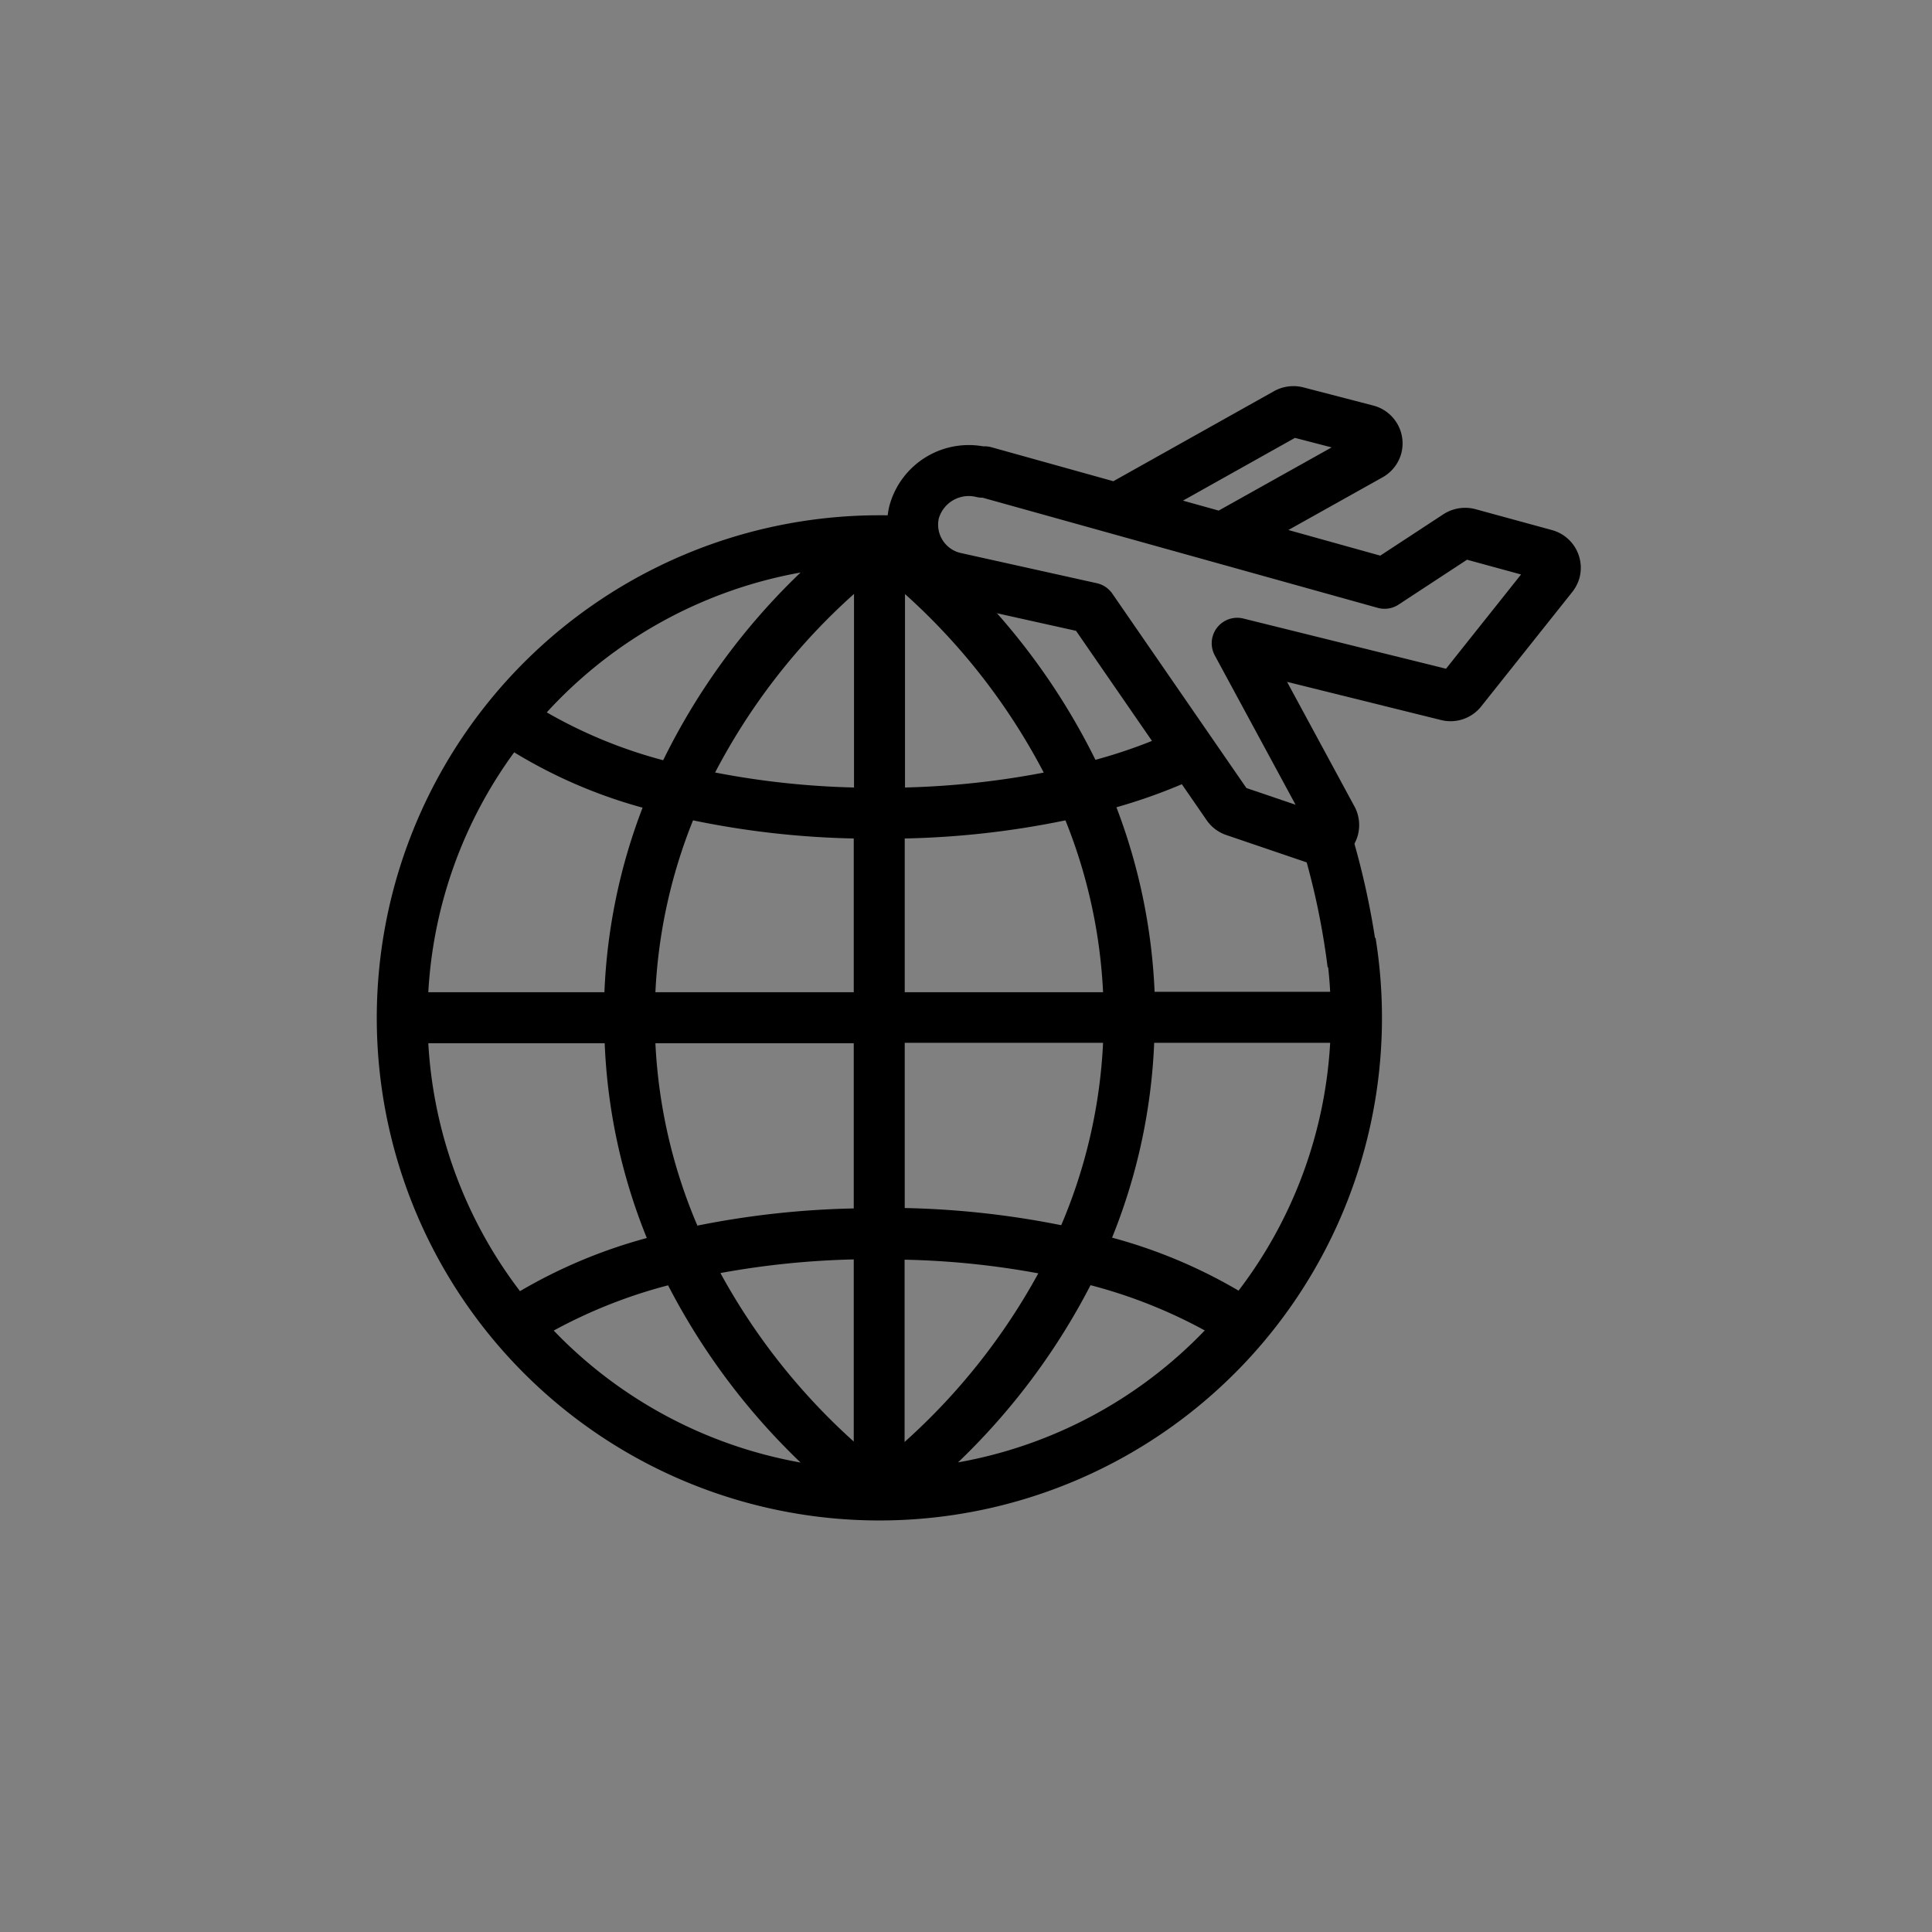
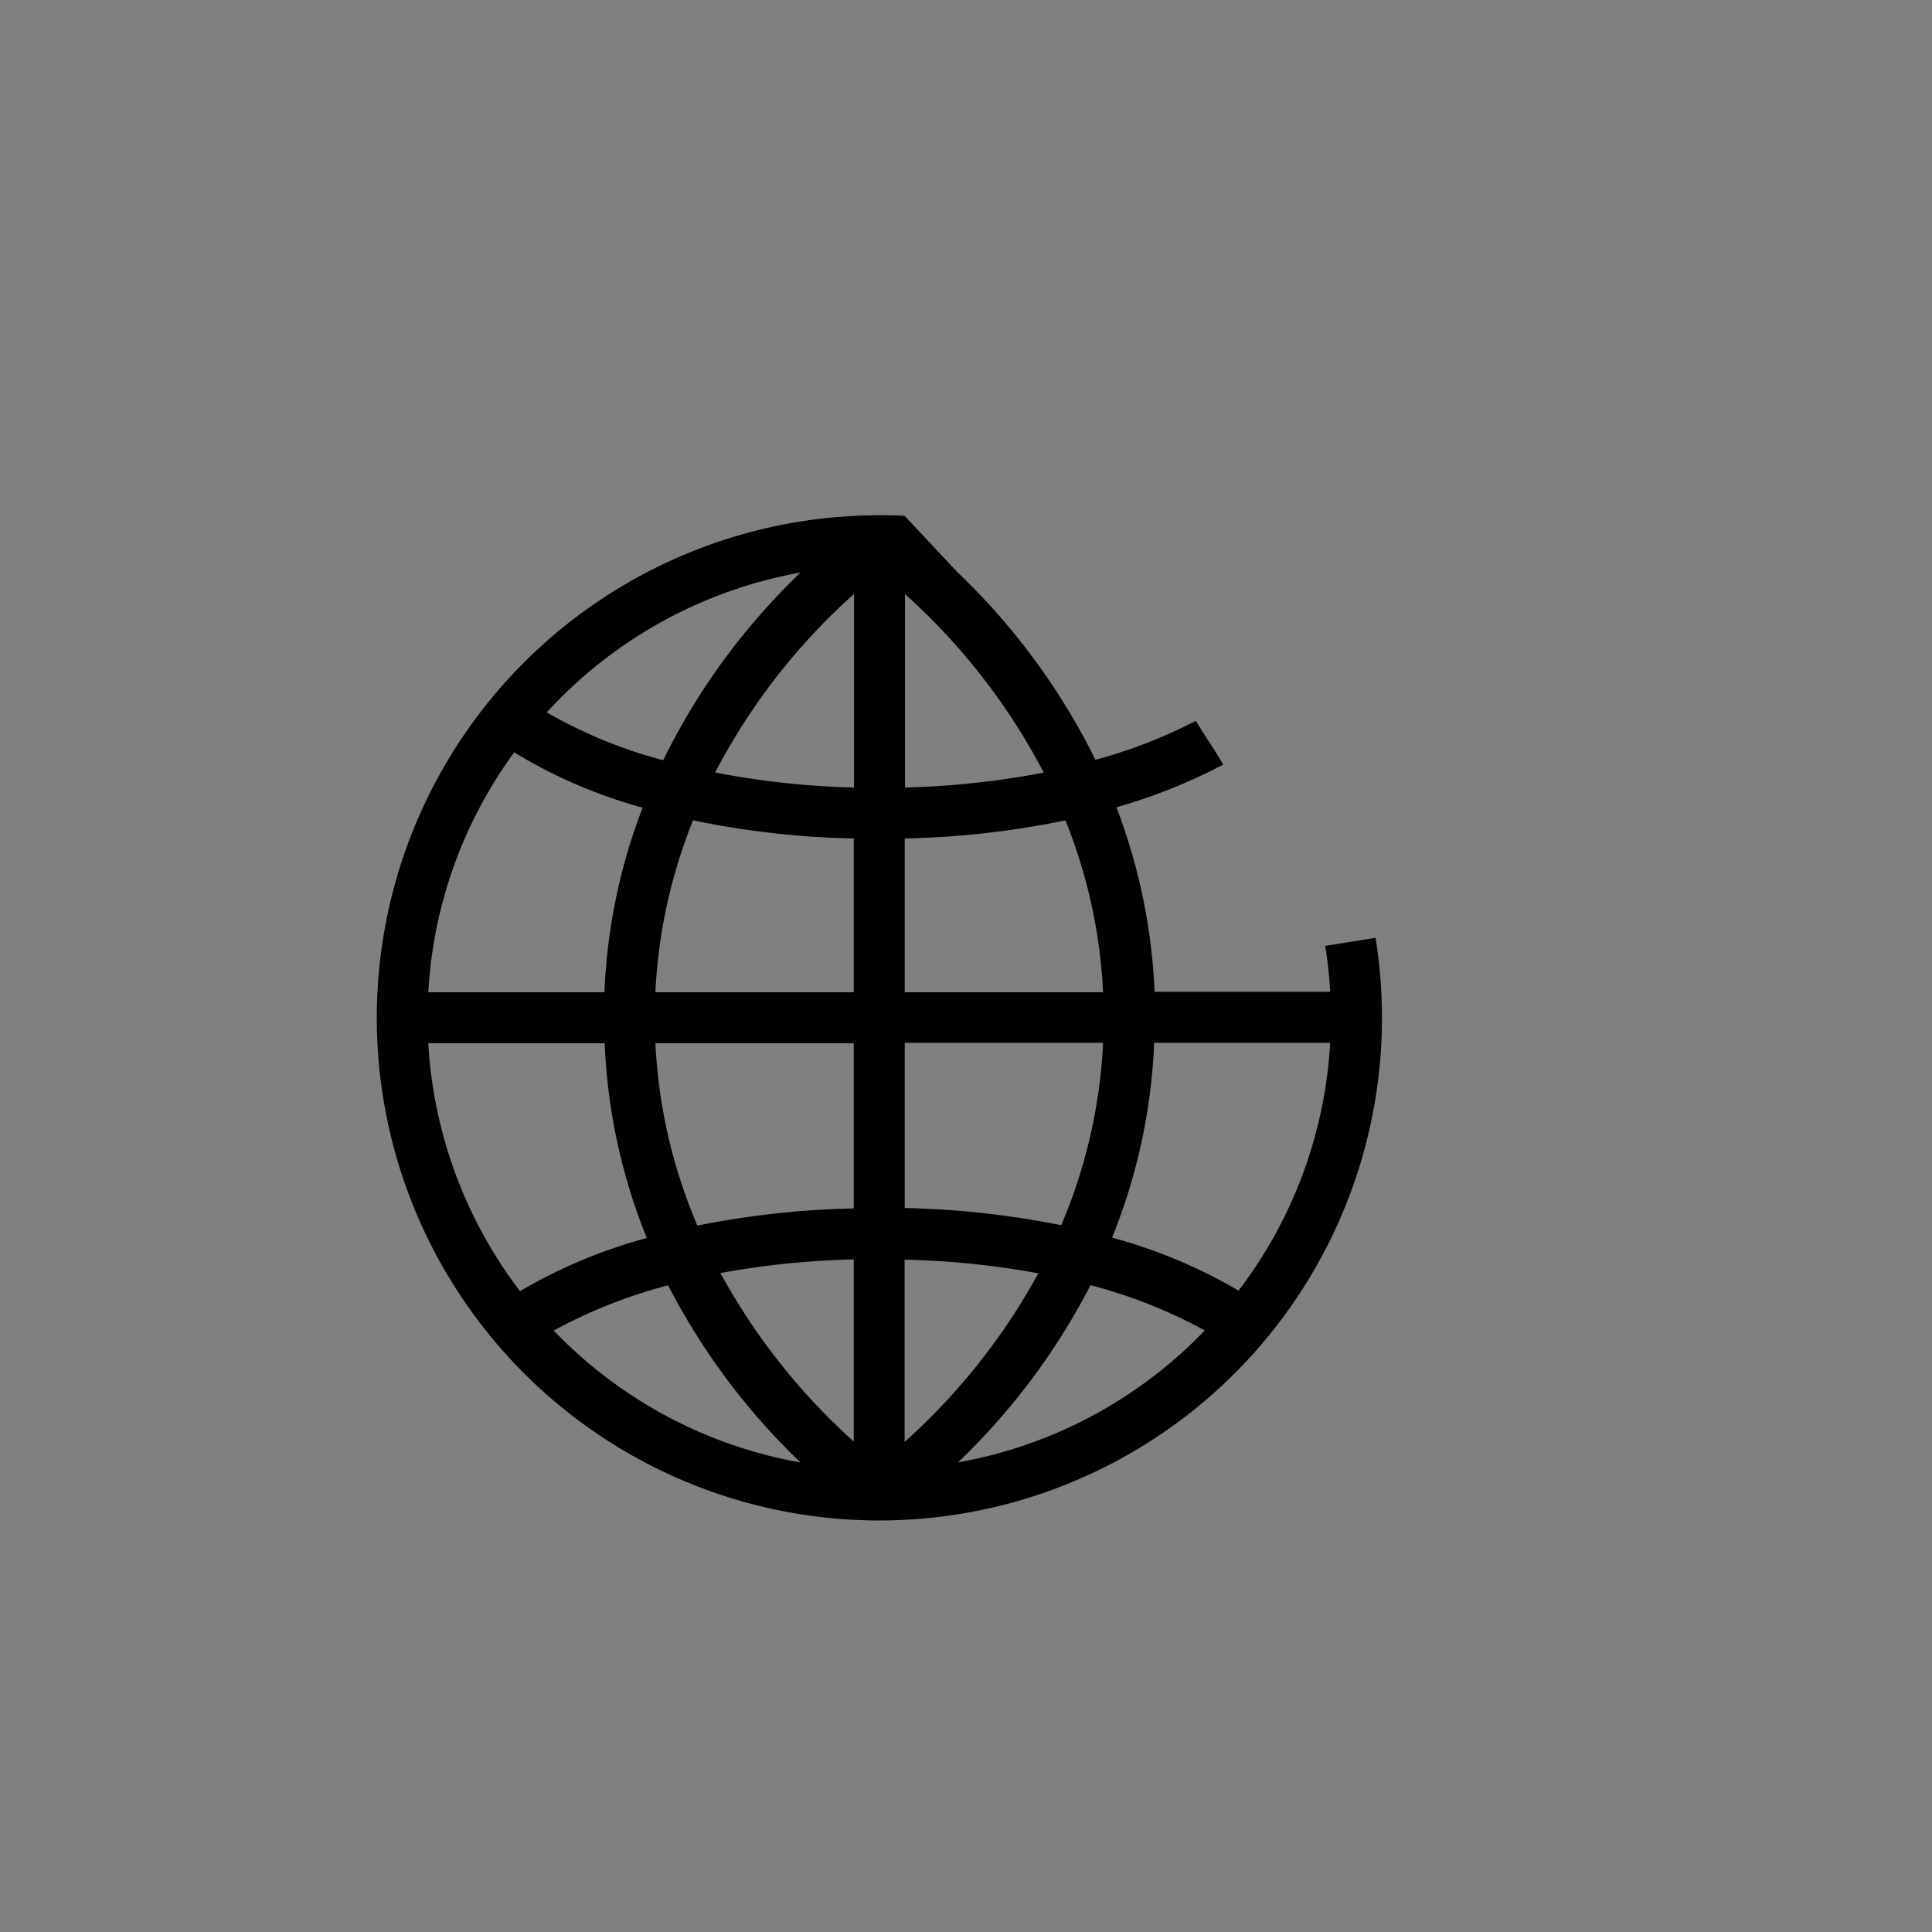
<svg xmlns="http://www.w3.org/2000/svg" id="Layer_1" data-name="Layer 1" viewBox="0 0 141.73 141.73">
  <rect x="0" y="0" width="141.73" height="141.73" fill="#808080" stroke="none" />
  <defs>
    <style>.cls-1{fill:#fff;}.cls-1,.cls-2{stroke:#000;stroke-linejoin:round;stroke-width:3.74px;}.cls-2{fill:none;}</style>
  </defs>
-   <path class="cls-1" d="M99.25,70.73A56.2,56.2,0,0,0,97,60.55" />
  <path d="M70.26,42a48.93,48.93,0,0,1,10.1,13.74,37.35,37.35,0,0,0,7.37-2.86c.77,1.29,1.41,2.15,2,3.21a40.26,40.26,0,0,1-7.83,3.13,43,43,0,0,1,2.8,13.54H97.58a31.55,31.55,0,0,0-.36-3.37l3.69-.59a36.87,36.87,0,1,1-36.41-31c.63,0,1.25,0,1.87.05ZM48.65,55.77A48.7,48.7,0,0,1,58.73,42,33.14,33.14,0,0,0,40.11,52.26,35.07,35.07,0,0,0,48.65,55.77Zm14,2V43.57a46.25,46.25,0,0,0-10.19,13.1A60.88,60.88,0,0,0,62.63,57.77Zm13.92-1.09a46.54,46.54,0,0,0-10.18-13.1V57.77A61.9,61.9,0,0,0,76.55,56.68ZM44.34,72.79a42.43,42.43,0,0,1,2.8-13.54,36.61,36.61,0,0,1-9.42-4.06,32.9,32.9,0,0,0-6.3,17.6Zm18.29,0V61.51a64.38,64.38,0,0,1-11.79-1.33,38.65,38.65,0,0,0-2.76,12.61Zm3.74,0H80.92a38.65,38.65,0,0,0-2.76-12.61,64.59,64.59,0,0,1-11.79,1.33Zm15.2,18a37.58,37.58,0,0,1,9.29,3.89,33,33,0,0,0,6.72-18.18H84.67A42.76,42.76,0,0,1,81.57,90.82Zm-15.2-2.17a64.88,64.88,0,0,1,11.48,1.26,38.74,38.74,0,0,0,3.07-13.38H66.37ZM51.16,89.91a64.75,64.75,0,0,1,11.47-1.26V76.53H48.08A38.73,38.73,0,0,0,51.16,89.91Zm-13,4.8a37.76,37.76,0,0,1,9.29-3.89,42.52,42.52,0,0,1-3.09-14.29H31.42A33.06,33.06,0,0,0,38.14,94.71Zm38-1.3a60.81,60.81,0,0,0-9.8-1v13.37A46.54,46.54,0,0,0,76.17,93.41ZM62.63,105.75V92.39a61.78,61.78,0,0,0-9.78,1A46.71,46.71,0,0,0,62.63,105.75ZM88.38,97.6A36.82,36.82,0,0,0,80,94.28a49.2,49.2,0,0,1-9.72,13A33.09,33.09,0,0,0,88.38,97.6Zm-29.65,9.69a49.2,49.2,0,0,1-9.72-13,37,37,0,0,0-8.39,3.32A33.16,33.16,0,0,0,58.73,107.29Z" />
-   <path class="cls-2" d="M89.65,39.46l10.85-6.07a1,1,0,0,0,.49-.61,1,1,0,0,0-.72-1.22l-5.12-1.33a1.06,1.06,0,0,0-.78.1l-12.49,7m-9.66-2.69-.16,0a4.16,4.16,0,0,0-5,2.92,4,4,0,0,0,3,4.83l10,2.22,10,14.5a1,1,0,0,0,.51.38l5.88,2a1,1,0,0,0,.81-.06A1,1,0,0,0,97.69,60L90.76,47.19,106.14,51a1,1,0,0,0,1.07-.36l6.67-8.38a1.11,1.11,0,0,0,.18-.34,1,1,0,0,0-.7-1.23l-5.6-1.53a1.06,1.06,0,0,0-.85.13l-5.34,3.5L72.23,34.61Z" />
</svg>